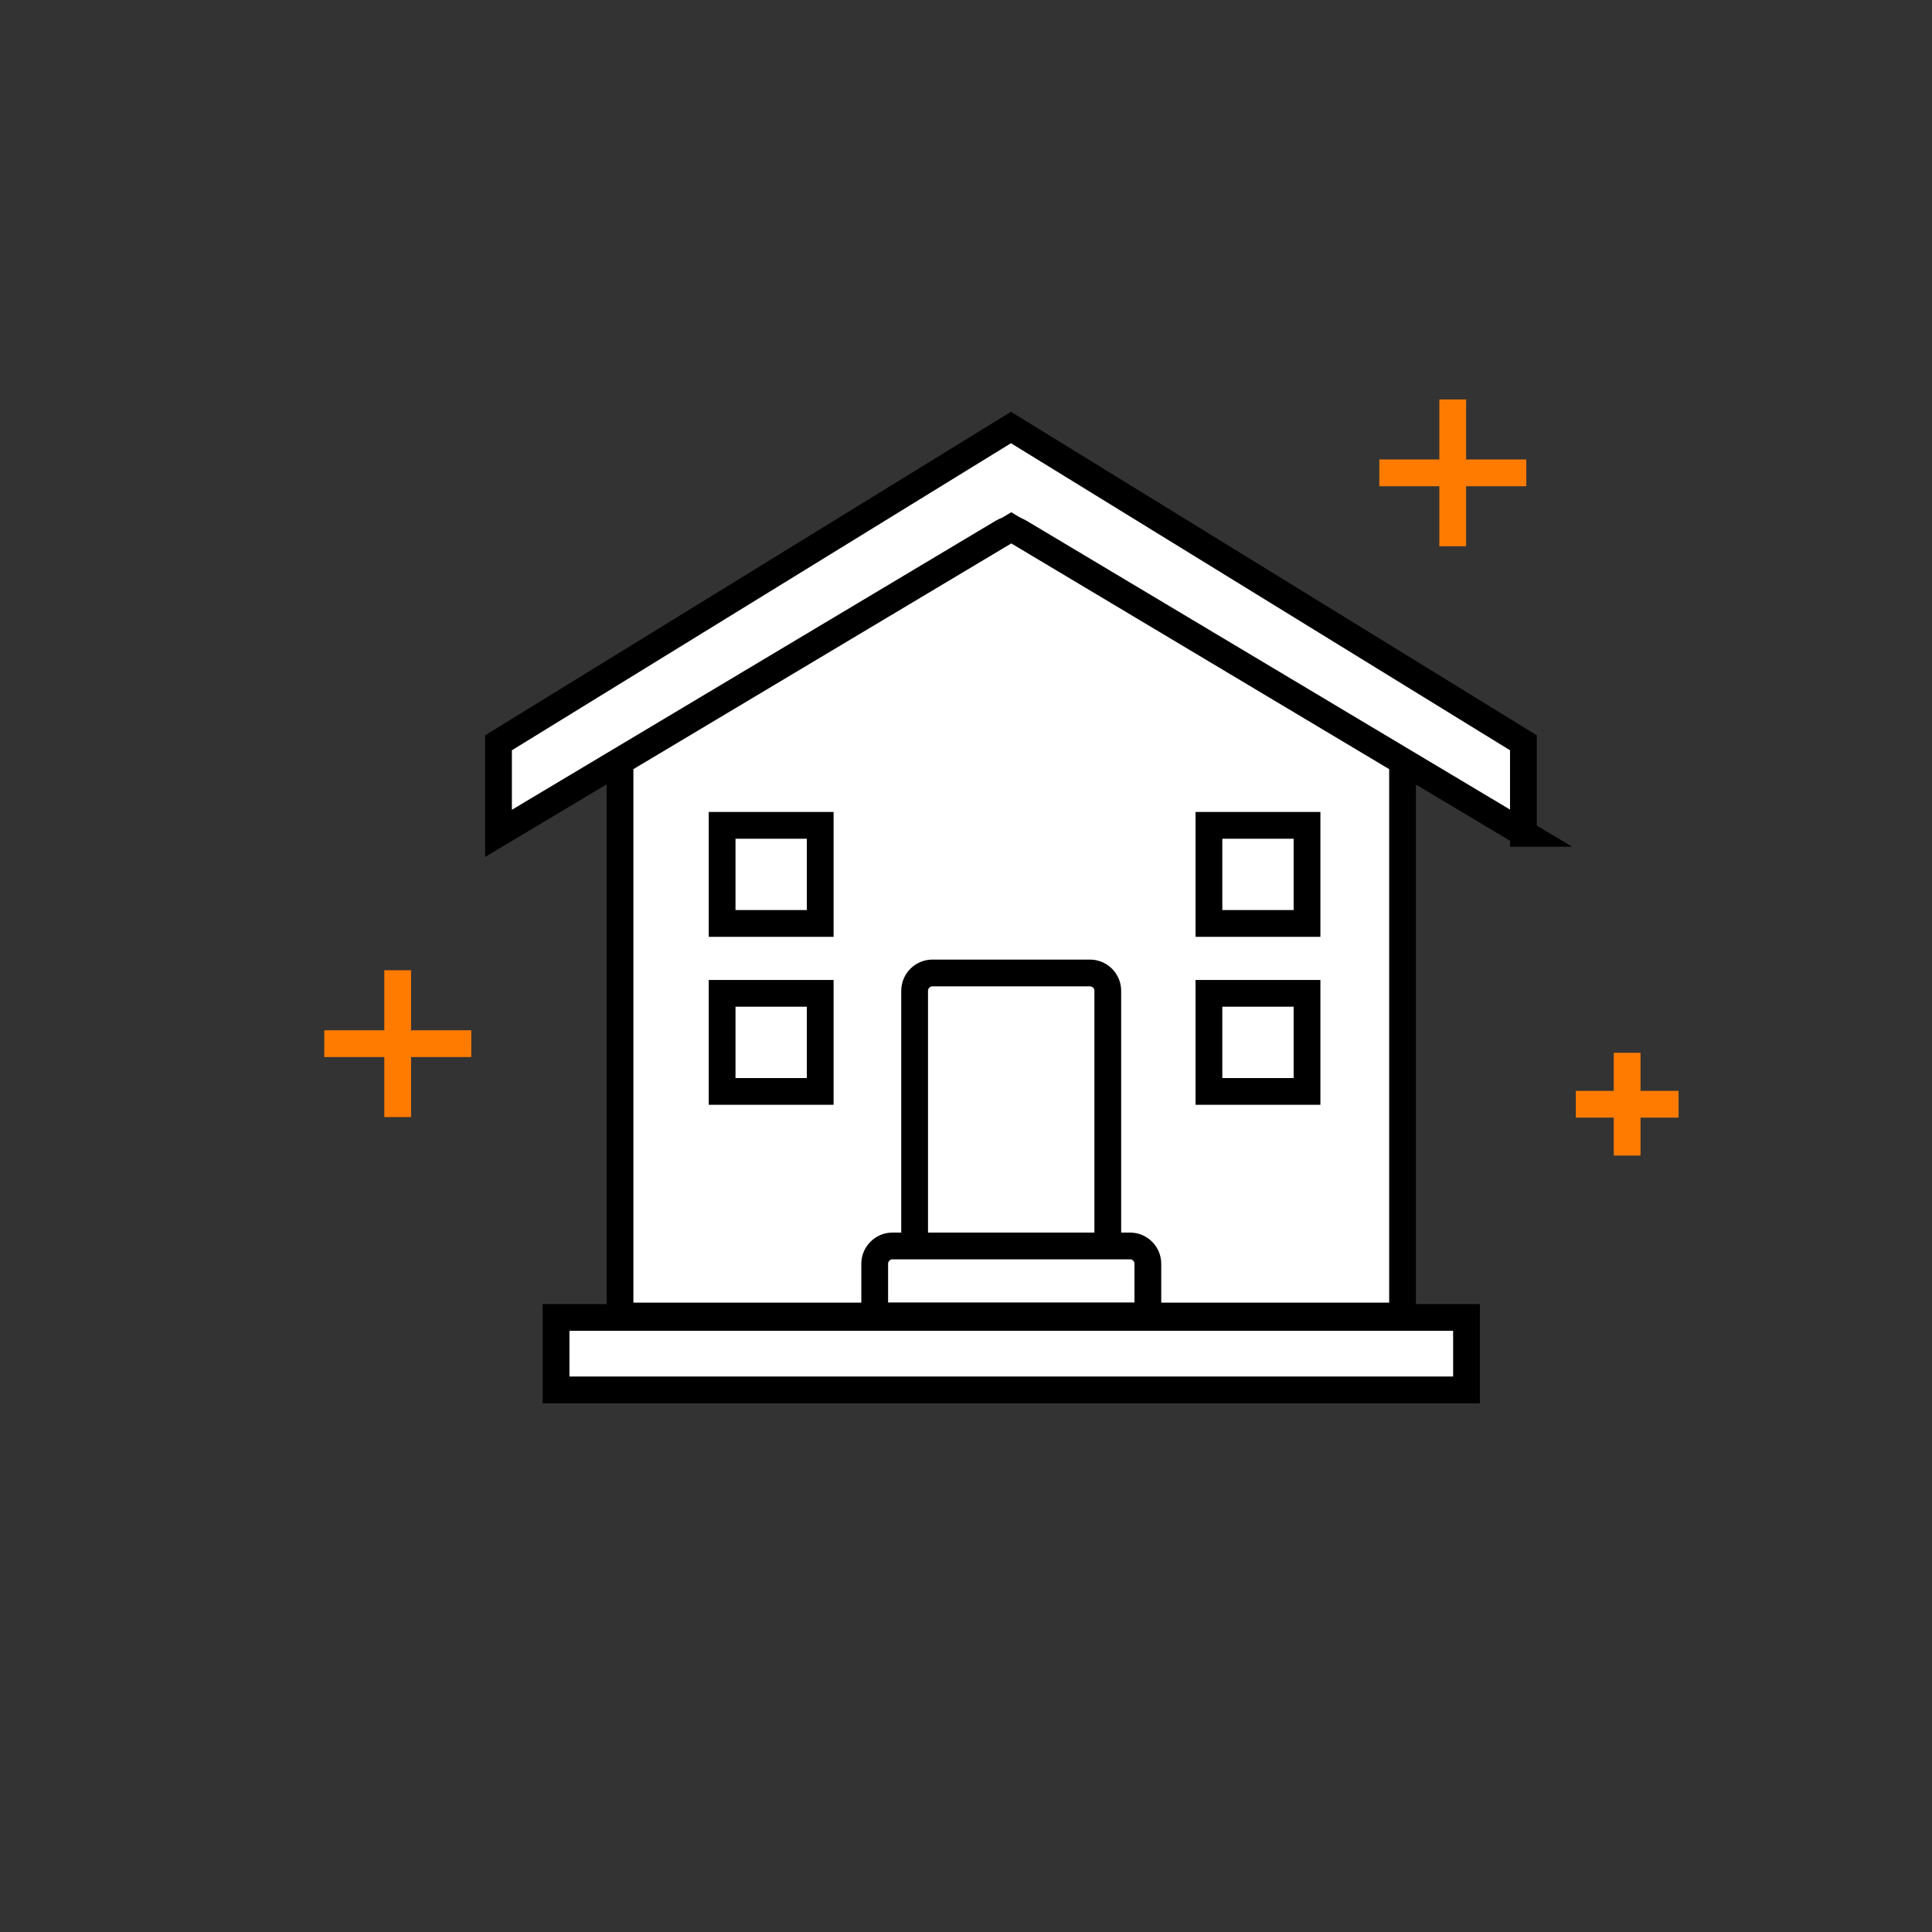
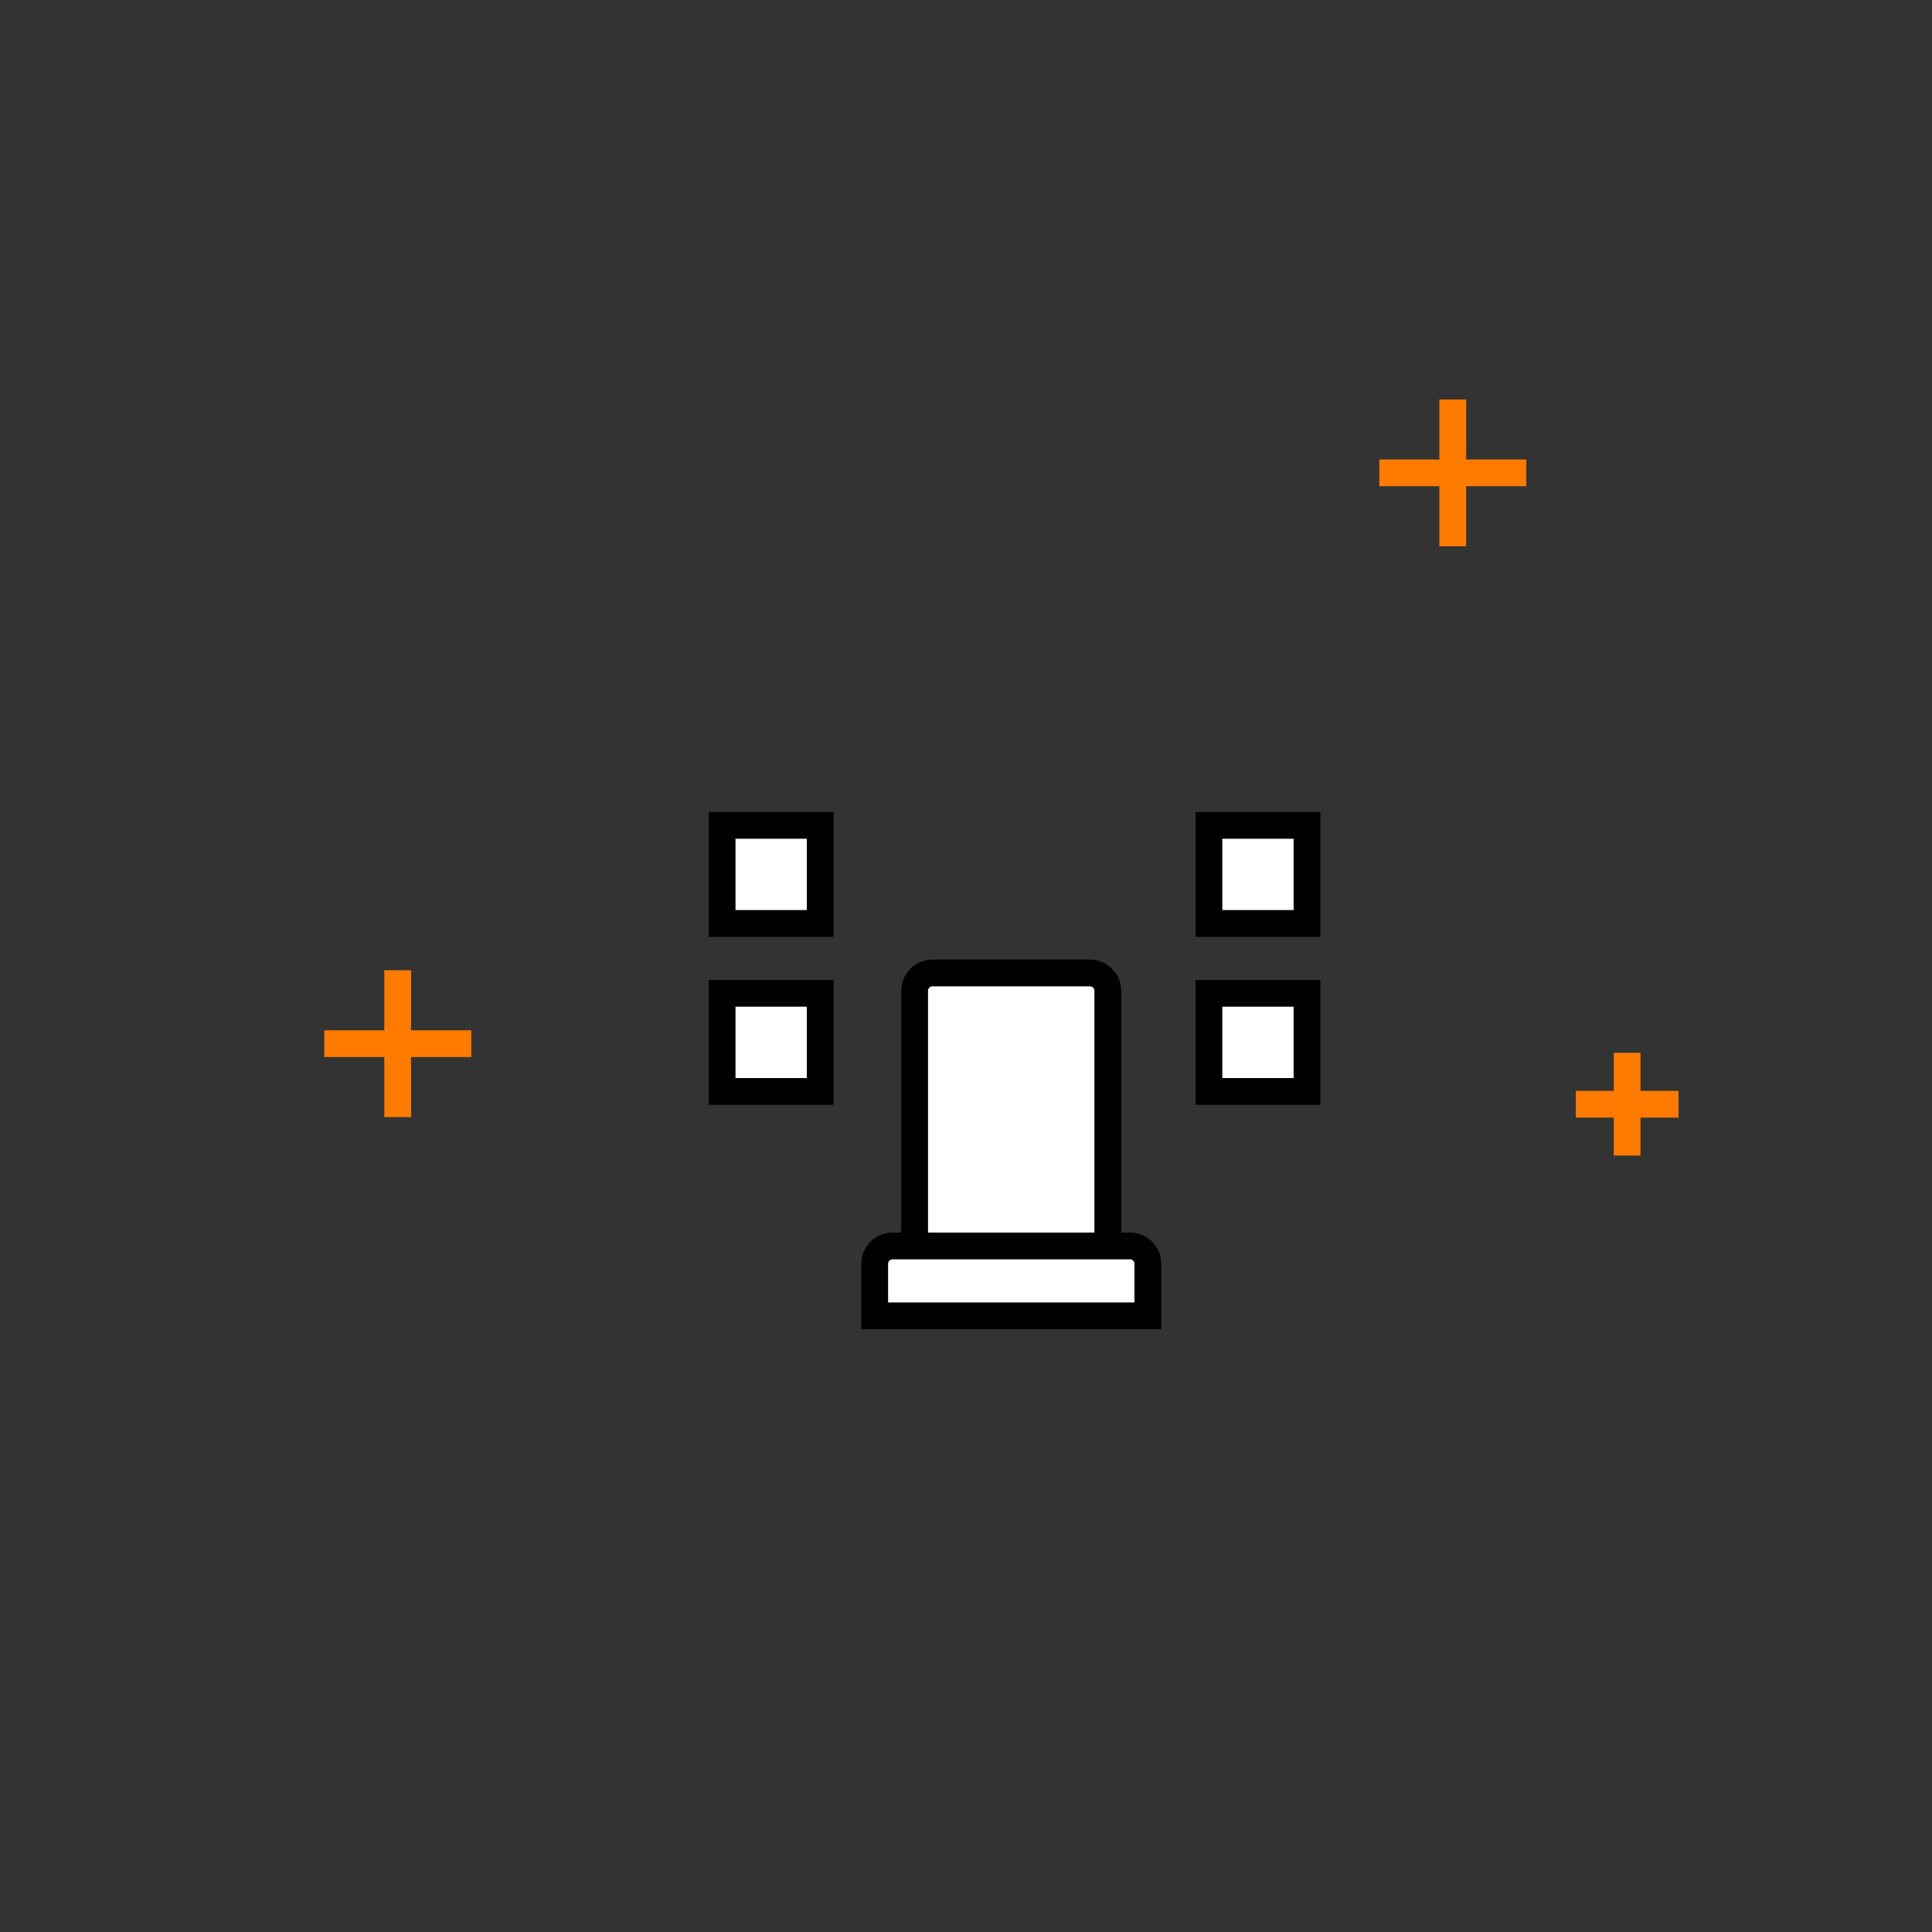
<svg xmlns="http://www.w3.org/2000/svg" id="_レイヤー_2" data-name="レイヤー 2" viewBox="0 0 120.53 120.53">
  <rect x="0" y="0" width="120.53" height="120.53" fill="#333333" stroke="none" />
  <defs>
    <style>.cls-3{stroke-miterlimit:10;stroke-width:1.67px;fill:#fff;stroke:#000}</style>
  </defs>
  <g id="_レイアウト" data-name="レイアウト">
-     <path class="cls-3" d="M34.69 82.19h56.8v4.52h-56.8zm60.37-30.2l-31.47-18.8c-.16-.09-.33-.14-.51-.14s-.35.05-.51.14L31.1 51.99v-5.65l31.97-19.67 31.97 19.67v5.65z" />
-     <path class="cls-3" d="M63.09 32.93L38.68 47.51V82.1H87.5V47.51L63.09 32.93z" />
    <path class="cls-3" d="M70.5 77.73H55.68c-.61 0-1.11.5-1.11 1.11v3.25h17.04v-3.25c0-.61-.5-1.11-1.11-1.11zM68 60.7h-9.83c-.61 0-1.11.5-1.11 1.11v15.92h12.05V61.81c0-.61-.5-1.11-1.11-1.11zm-22.95-9.21h6.12v6.12h-6.12zm30.37 0h6.12v6.12h-6.12zM45.05 61.97h6.12v6.12h-6.12zm30.37 0h6.12v6.12h-6.12z" />
    <path d="M98.31 68.89h6.41m-3.21-3.21v6.41M86.05 29.5h9.17m-4.59-4.58v9.16m-70.4 31.03h9.17m-4.59-4.58v9.16" fill="none" stroke="#ff7b00" stroke-miterlimit="10" stroke-width="1.67" />
-     <path fill="none" d="M0 0h120.53v120.53H0z" />
  </g>
</svg>